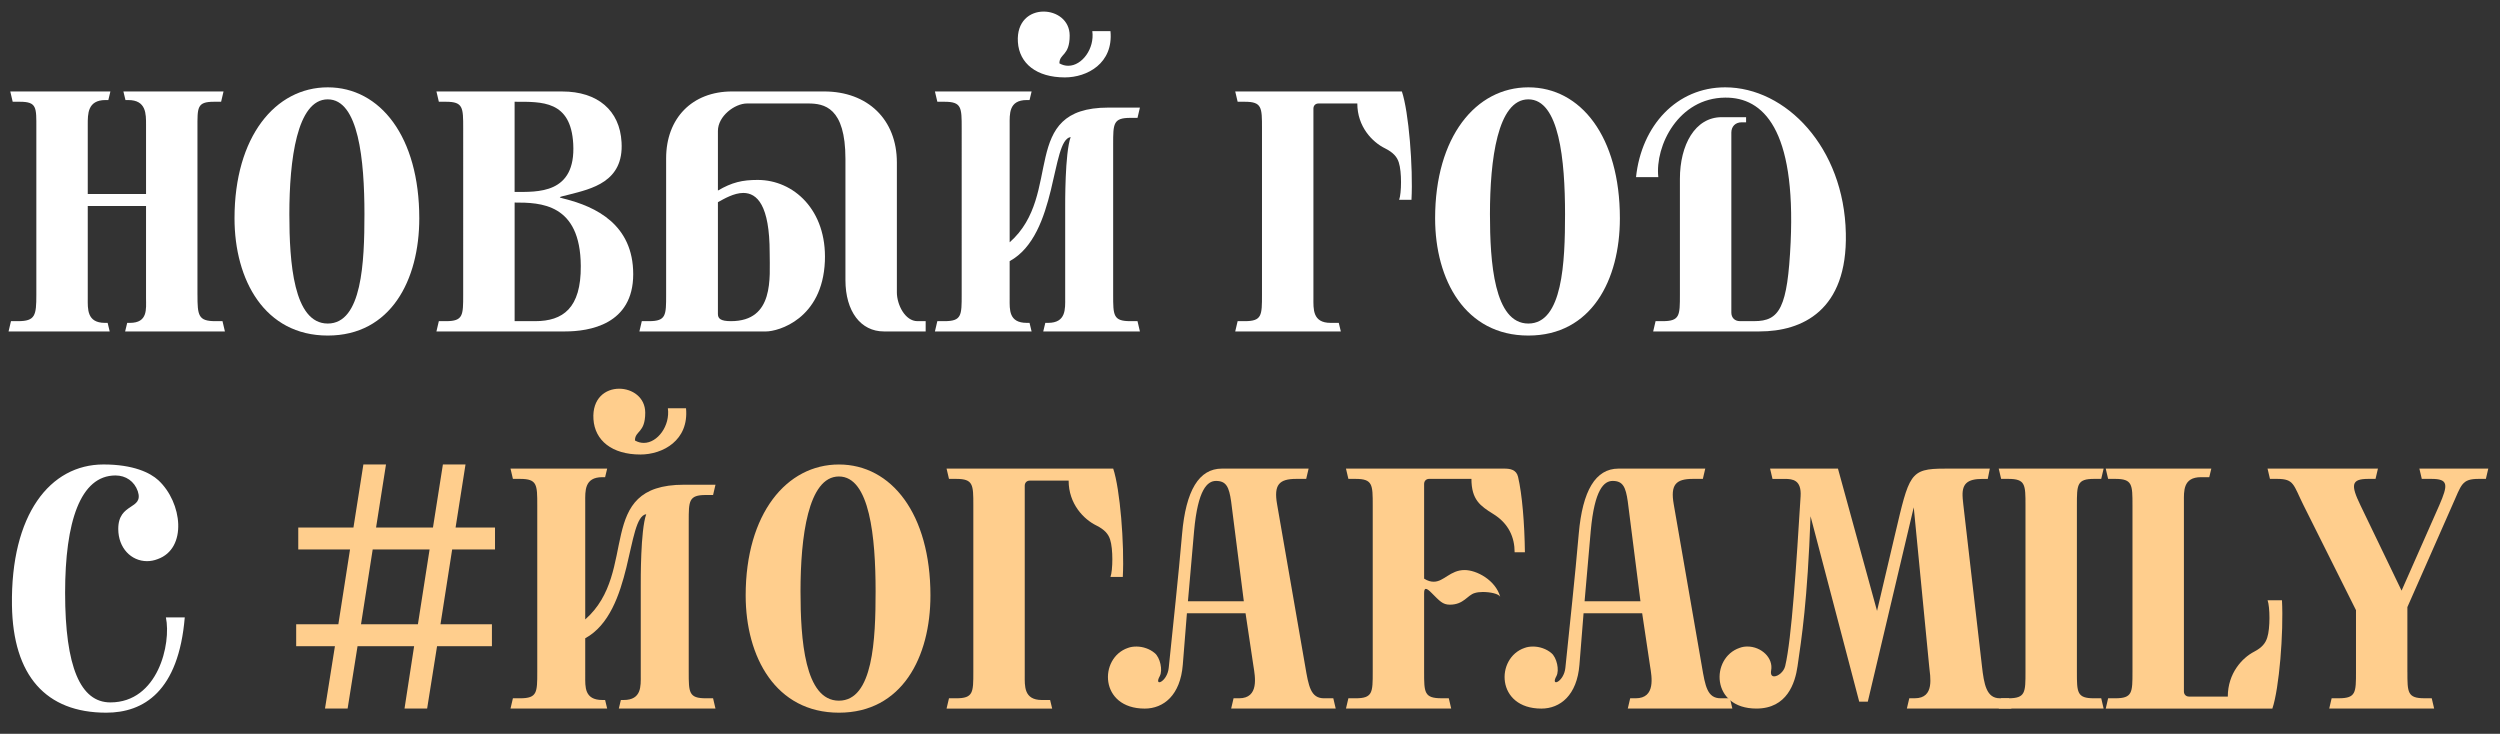
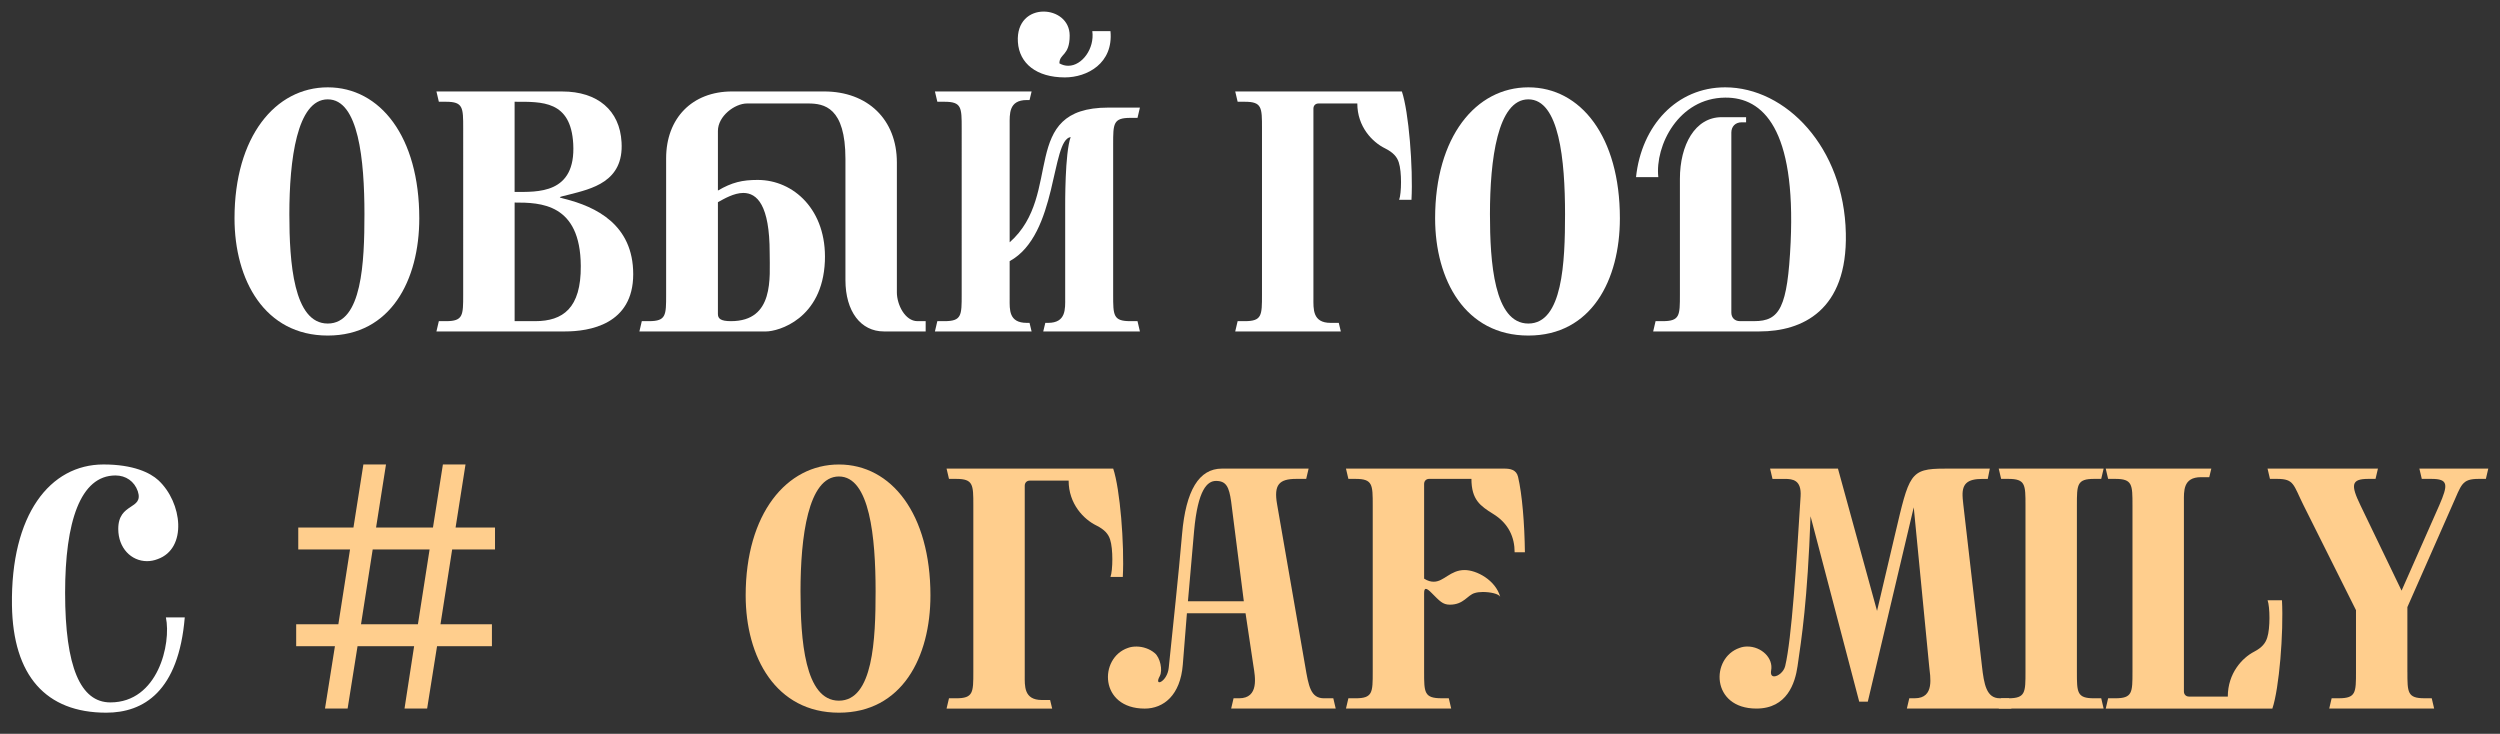
<svg xmlns="http://www.w3.org/2000/svg" version="1.1" id="Слой_1" x="0px" y="0px" viewBox="0 0 1080 317" style="enable-background:new 0 0 1080 317;" xml:space="preserve">
  <rect x="0" y="0" width="1080" height="317" fill="#333333" stroke="none" />
  <style type="text/css"> .st0{fill:#FFFFFF;} .st1{fill:#FFCE8D;} </style>
  <g>
-     <path class="st0" d="M85.31,127.34c0,8.89,0.3,11.4,7.7,11.4h3.11l1.04,4.44h-43.1l0.89-3.7h1.18c7.85,0,6.96-6.07,6.96-10.66 V88.98H37.91v39.84c0,4.59-0.44,10.66,7.41,10.66h1.18l0.89,3.7H3.7l1.04-4.44h3.11c7.4,0,7.85-2.52,7.85-11.4V55.36 c0-8.89,0.3-11.4-7.11-11.4H5.48l-1.04-4.44h43.25l-0.89,3.7h-1.19c-7.85,0-7.7,6.07-7.7,10.66v29.92h25.18V53.88 c0-4.59,0.15-10.66-7.7-10.66h-1.19l-0.89-3.7h43.25l-1.04,4.44h-3.11c-7.41,0-7.11,2.52-7.11,11.4V127.34z" />
    <path class="st0" d="M101.31,94.31c0-35.25,17.62-56.58,40.28-56.58s39.54,21.33,39.54,56.58c0,26.66-12.29,50.65-39.54,50.65 S101.31,120.97,101.31,94.31z M157.44,92.53c0-23.4-2.52-49.61-15.85-49.61S125,69.13,125,92.53c0,20.73,1.78,47.24,16.59,47.24 S157.44,113.27,157.44,92.53z" />
    <path class="st0" d="M243.78,85.87c13.62,3.41,29.77,11.11,29.77,32.58c0,21.77-18.96,24.73-29.47,24.73h-55.54l1.04-4.44h3.11 c7.41,0,7.41-2.52,7.41-11.4V55.36c0-8.89,0-11.4-7.41-11.4h-3.11l-1.04-4.44h54.35c15.25,0,24.88,8.15,25.62,21.92 c1.04,17.18-13.03,20.14-22.81,22.66C240.97,85.28,240.97,85.13,243.78,85.87z M222.31,82.91c9.77,0,26.51,1.04,25.33-20.73 c-1.04-18.81-13.48-18.22-25.33-18.22V82.91z M222.31,138.74h8.89c12,0,19.85-5.63,19.7-23.84c-0.15-27.1-17.48-27.4-28.58-27.4 V138.74z" />
    <path class="st0" d="M276.22,143.18l1.04-4.44h3.11c7.4,0,7.4-2.52,7.4-11.4V68.39c0-17.33,11.26-28.88,28.44-28.88h39.84 c18.81,0,31.4,12.14,31.4,30.66v56.13c0,5.33,3.55,12.44,8.89,12.44h3.55v4.44h-18.07c-9.92,0-16.59-8.59-16.59-22.22V68.69 c0-22.36-9.18-23.99-16.14-23.99h-26.36c-5.33,0-12.59,5.48-12.59,11.85v25.77c6.07-3.55,10.52-4.59,17.18-4.59 c15.55,0,29.92,13.03,29.03,35.1c-1.04,25.03-20.14,30.36-25.47,30.36H276.22z M332.5,109.27c0-20.73-5.48-25.92-11.4-25.92 c-4,0-8.29,2.52-10.96,4v48.28c0,1.93,1.04,3.11,5.63,3.11C334.57,138.74,332.5,119.93,332.5,109.27z" />
    <path class="st0" d="M436.17,129.11c0,4.59-0.44,10.37,7.4,10.37h1.19l0.89,3.7h-41.76l1.04-4.44h3.11c7.41,0,7.41-2.52,7.41-11.4 V55.36c0-8.89,0-11.4-7.41-11.4h-3.11l-1.04-4.44h41.76l-0.89,3.7h-1.19c-7.85,0-7.4,6.07-7.4,10.66v50.8 c23.55-20.73,3.55-58.2,42.65-58.2h13.62l-1.04,4.44h-3.11c-7.41,0-7.41,2.52-7.41,11.4v65.02c0,8.89,0,11.4,7.41,11.4h3.11 l1.04,4.44h-41.76l0.89-3.7h1.19c7.85,0,7.4-6.07,7.4-10.66V90.31c0-2.22-0.15-24.14,2.37-31.1c-8.59,1.18-5.48,42.21-26.36,53.61 V129.11z M479.72,13.45c1.33,13.92-10.07,19.99-19.7,19.99c-12.29,0-19.7-6.07-20.29-15.25C439.14,9.15,444.91,5,450.84,5 c5.63,0,11.26,3.7,11.26,10.37c0,8.89-4.44,7.7-4.44,12c1.33,0.74,2.52,1.04,3.85,1.04c5.92,0,11.4-7.41,10.37-14.96H479.72z" />
    <path class="st0" d="M605.61,39.51c2.96,8.74,4.89,32.73,4.15,46.8h-5.33c1.04-2.81,1.18-12.14-0.15-16.14 c-0.74-2.37-2.37-4.29-5.92-6.07c-5.48-2.67-12-9.33-12-19.4h-16.74c-1.33,0-2.22,0.89-2.22,2.22v81.9c0,4.59-0.44,10.66,7.4,10.66 h3.55l0.89,3.7h-45.62l1.04-4.44h3.11c7.41,0,7.41-2.52,7.41-11.4V55.36c0-8.89,0-11.4-7.41-11.4h-3.11l-1.04-4.44H605.61z" />
    <path class="st0" d="M619.97,94.31c0-35.25,17.62-56.58,40.28-56.58s39.54,21.33,39.54,56.58c0,26.66-12.29,50.65-39.54,50.65 S619.97,120.97,619.97,94.31z M676.1,92.53c0-23.4-2.52-49.61-15.85-49.61s-16.59,26.21-16.59,49.61 c0,20.73,1.78,47.24,16.59,47.24S676.1,113.27,676.1,92.53z" />
    <path class="st0" d="M714.17,143.18l1.04-4.44h3.11c7.4,0,7.4-2.52,7.4-11.4V77.28c0-14.66,6.52-26.66,18.07-26.66h10.52v2.22 h-1.93c-2.67,0-4.44,1.78-4.44,4.44v77.75c0,2.22,1.48,3.7,3.7,3.7h6.22c10.96,0,14.37-5.78,15.7-34.06 c2.22-48.87-11.85-62.65-28.29-62.5c-20.14,0.15-30.36,20.73-28.88,34.36h-9.63c2.37-22.36,17.62-38.8,38.51-38.8 c26.21,0,51.39,25.92,52.13,63.09c0.74,33.32-18.81,42.36-37.32,42.36H714.17z" />
    <path class="st0" d="M68.42,207.47c10.37,9.63,12.59,29.47-0.3,34.06c-1.48,0.59-3.11,0.89-4.59,0.89 c-6.81,0-12.44-5.63-12.44-13.92c0-11.55,11.11-8.15,8.44-16.29c-1.48-4.29-5.18-6.81-9.63-6.81c-15.25,0-21.77,20.14-21.77,50.65 c0,32.14,6.66,47.39,19.55,47.39c20.59,0,26.36-25.33,23.99-36.73h8.15c-2.67,31.99-17.77,41.17-33.92,41.17 c-26.07,0-40.28-16-40.73-46.36c-0.59-39.25,16.44-60.87,39.54-60.87C57.61,200.65,64.87,204.21,68.42,207.47z" />
    <path class="st1" d="M140.4,306.1l4.29-26.95h-16.74v-9.48h18.22l5.04-32.29h-22.36v-9.48h23.84l4.29-27.25h9.77l-4.29,27.25h24.58 l4.29-27.25h9.77l-4.29,27.25h17.03v9.48h-18.51l-5.04,32.29h22.22v9.48h-23.7l-4.29,26.95h-9.77l4.15-26.95h-24.44l-4.29,26.95 H140.4z M155.96,269.67h24.58l5.04-32.29h-24.58L155.96,269.67z" />
-     <path class="st1" d="M252.82,292.03c0,4.59-0.44,10.37,7.4,10.37h1.19l0.89,3.7h-41.76l1.04-4.44h3.11c7.41,0,7.41-2.52,7.41-11.4 v-71.98c0-8.89,0-11.4-7.41-11.4h-3.11l-1.04-4.44h41.76l-0.89,3.7h-1.19c-7.85,0-7.4,6.07-7.4,10.66v50.8 c23.55-20.73,3.55-58.2,42.65-58.2h13.62l-1.04,4.44h-3.11c-7.41,0-7.41,2.52-7.41,11.4v65.02c0,8.89,0,11.4,7.41,11.4h3.11 l1.04,4.44h-41.76l0.89-3.7h1.19c7.85,0,7.4-6.07,7.4-10.66v-38.51c0-2.22-0.15-24.14,2.37-31.1c-8.59,1.18-5.48,42.21-26.36,53.61 V292.03z M296.36,176.36c1.33,13.92-10.07,19.99-19.7,19.99c-12.29,0-19.7-6.07-20.29-15.25c-0.59-9.03,5.18-13.18,11.11-13.18 c5.63,0,11.26,3.7,11.26,10.37c0,8.89-4.44,7.7-4.44,12c1.33,0.74,2.52,1.04,3.85,1.04c5.92,0,11.4-7.41,10.37-14.96H296.36z" />
    <path class="st1" d="M322.13,257.23c0-35.25,17.62-56.57,40.28-56.57s39.54,21.33,39.54,56.57c0,26.66-12.29,50.65-39.54,50.65 S322.13,283.89,322.13,257.23z M378.26,255.45c0-23.4-2.52-49.61-15.85-49.61s-16.59,26.21-16.59,49.61 c0,20.73,1.78,47.24,16.59,47.24S378.26,276.18,378.26,255.45z" />
    <path class="st1" d="M480.9,202.43c2.96,8.74,4.89,32.73,4.15,46.8h-5.33c1.04-2.81,1.18-12.14-0.15-16.14 c-0.74-2.37-2.37-4.29-5.92-6.07c-5.48-2.67-12-9.33-12-19.4h-16.74c-1.33,0-2.22,0.89-2.22,2.22v81.9 c0,4.59-0.44,10.66,7.41,10.66h3.55l0.89,3.7h-45.62l1.04-4.44h3.11c7.41,0,7.41-2.52,7.41-11.4v-71.98c0-8.89,0-11.4-7.41-11.4 h-3.11l-1.04-4.44H480.9z" />
    <path class="st1" d="M563.84,287.74c1.48,8.74,2.37,13.92,8.15,13.92h4l1.04,4.44h-45.17l1.04-4.44h2.37 c8.74,0,6.96-9.33,6.22-13.92l-3.41-22.81h-25.33l-1.78,22.22c-1.04,13.18-8.29,18.96-16.44,18.96c-19.7,0-19.85-21.92-7.26-26.21 c1.19-0.44,2.37-0.59,3.7-0.59c2.81,0,5.78,1.04,7.85,2.81c2.37,1.93,3.55,7.41,2.22,9.92c-2.81,5.04,3.26,2.52,3.85-3.55 c1.93-18.81,4.15-39.1,5.78-57.91c1.63-18.66,7.26-28.14,17.18-28.14h37.47l-1.04,4.44h-4.29c-7.41,0-9.77,2.52-8.29,10.96 L563.84,287.74z M513.19,259.75h24.14l-5.48-43.1c-0.89-6.22-2.07-8.89-6.52-8.89c-3.7,0-7.85,3.55-9.48,21.62L513.19,259.75z" />
    <path class="st1" d="M581.46,306.1l1.04-4.44h3.11c7.41,0,7.41-2.52,7.41-11.4v-71.98c0-8.89,0-11.4-7.41-11.4h-3.11l-1.04-4.44 h68.42c2.52,0,5.18,0.44,5.92,3.55c1.78,7.55,2.81,20.29,2.96,32.58h-4.44c0-6.37-2.52-12.44-9.33-16.59 c-5.48-3.41-9.33-6.07-9.33-15.11h-18.22c-1.33,0-2.22,0.89-2.22,2.22v40.88c1.63,1.04,2.96,1.33,4.15,1.33 c4.44,0,7.11-5.04,13.33-5.04c5.18,0,13.33,4.29,15.4,11.55c-0.74-1.33-4.29-2.07-7.55-2.07c-1.19,0-2.52,0.15-3.41,0.44 c-3.26,0.89-4.74,5.04-10.81,5.04c-3.11,0-4.44-1.63-7.85-5.04c-1.18-1.19-1.93-1.78-2.52-1.78s-0.74,0.74-0.74,1.93v33.92 c0,8.89,0,11.4,7.55,11.4h3.11l1.04,4.44H581.46z" />
-     <path class="st1" d="M735.19,287.74c1.48,8.74,2.37,13.92,8.15,13.92h4l1.04,4.44H703.2l1.04-4.44h2.37 c8.74,0,6.96-9.33,6.22-13.92l-3.41-22.81H684.1l-1.78,22.22c-1.04,13.18-8.29,18.96-16.44,18.96c-19.7,0-19.85-21.92-7.26-26.21 c1.19-0.44,2.37-0.59,3.7-0.59c2.81,0,5.78,1.04,7.85,2.81c2.37,1.93,3.55,7.41,2.22,9.92c-2.81,5.04,3.26,2.52,3.85-3.55 c1.93-18.81,4.15-39.1,5.78-57.91c1.63-18.66,7.26-28.14,17.18-28.14h37.47l-1.04,4.44h-4.29c-7.41,0-9.77,2.52-8.29,10.96 L735.19,287.74z M684.54,259.75h24.14l-5.48-43.1c-0.89-6.22-2.07-8.89-6.52-8.89c-3.7,0-7.85,3.55-9.48,21.62L684.54,259.75z" />
    <path class="st1" d="M847.76,214.57l8.44,73.16c0.89,7.85,1.93,13.92,7.7,13.92h4l1.04,4.44h-45.17l1.04-4.44h2.37 c8.74,0,6.66-9.33,6.22-13.92l-6.66-68.57l-19.85,83.97h-3.7l-21.03-80.12c-1.33,36.73-3.85,52.58-5.63,64.87 c-1.04,7.11-4.44,18.22-17.77,18.22c-19.7,0-19.85-21.92-7.26-26.21c1.19-0.44,2.22-0.59,3.41-0.59c5.92,0,11.26,4.89,10.22,10.37 c-0.3,1.78,0.3,2.52,1.33,2.52c1.63,0,4.15-1.93,4.74-4.44c2.81-11.7,4.89-44.73,6.66-73.31c0.44-7.11-3.41-7.55-6.81-7.55h-5.33 l-1.04-4.44H794l16.88,61.46l7.7-32.73c6.22-26.36,6.37-28.73,21.47-28.73h19.55l-0.89,4.44h-2.22c-6.66,0-9.18,2.07-8.59,8.44 l0.3,2.52C848.05,216.65,847.9,215.61,847.76,214.57z" />
    <path class="st1" d="M875.01,218.28c0-8.89,0-11.4-7.41-11.4h-3.11l-1.04-4.44h45.32l-1.04,4.44h-3.11c-7.4,0-7.4,2.52-7.4,11.4 v71.98c0,8.89,0,11.4,7.4,11.4h3.11l1.04,4.44h-45.32l1.04-4.44h3.11c7.41,0,7.41-2.52,7.41-11.4V218.28z" />
    <path class="st1" d="M910.71,301.66h3.11c7.41,0,7.41-2.52,7.41-11.4v-71.98c0-8.89,0-11.4-7.41-11.4h-3.11l-1.04-4.44h45.62 l-0.89,3.7h-3.55c-7.85,0-7.4,6.07-7.4,10.66v81.9c0,1.33,0.89,2.22,2.22,2.22h16.74c0-10.07,6.22-16.74,11.4-19.4 c3.41-1.78,4.89-3.7,5.63-6.07c1.33-4,1.19-13.33,0.15-16.14h6.22c0.74,14.07-1.19,38.06-4.15,46.8h-71.98L910.71,301.66z" />
    <path class="st1" d="M1040,290.25c0,8.89,0,11.4,7.4,11.4h3.11l1.04,4.44h-45.32l1.04-4.44h3.11c7.41,0,7.41-2.52,7.41-11.4V263.6 l-22.66-45.32c-4.44-8.89-4-11.4-11.4-11.4h-3.11l-1.04-4.44h47.69l-1.04,4.44h-3.11c-7.4,0-7.7,2.52-3.41,11.4l17.77,36.88 l16.29-36.88c3.85-8.89,4-11.4-3.41-11.4h-4.15l-1.04-4.44h29.77l-1.04,4.44h-3.11c-7.41,0-7.41,2.52-11.4,11.4l-19.4,43.99V290.25 z" />
  </g>
</svg>